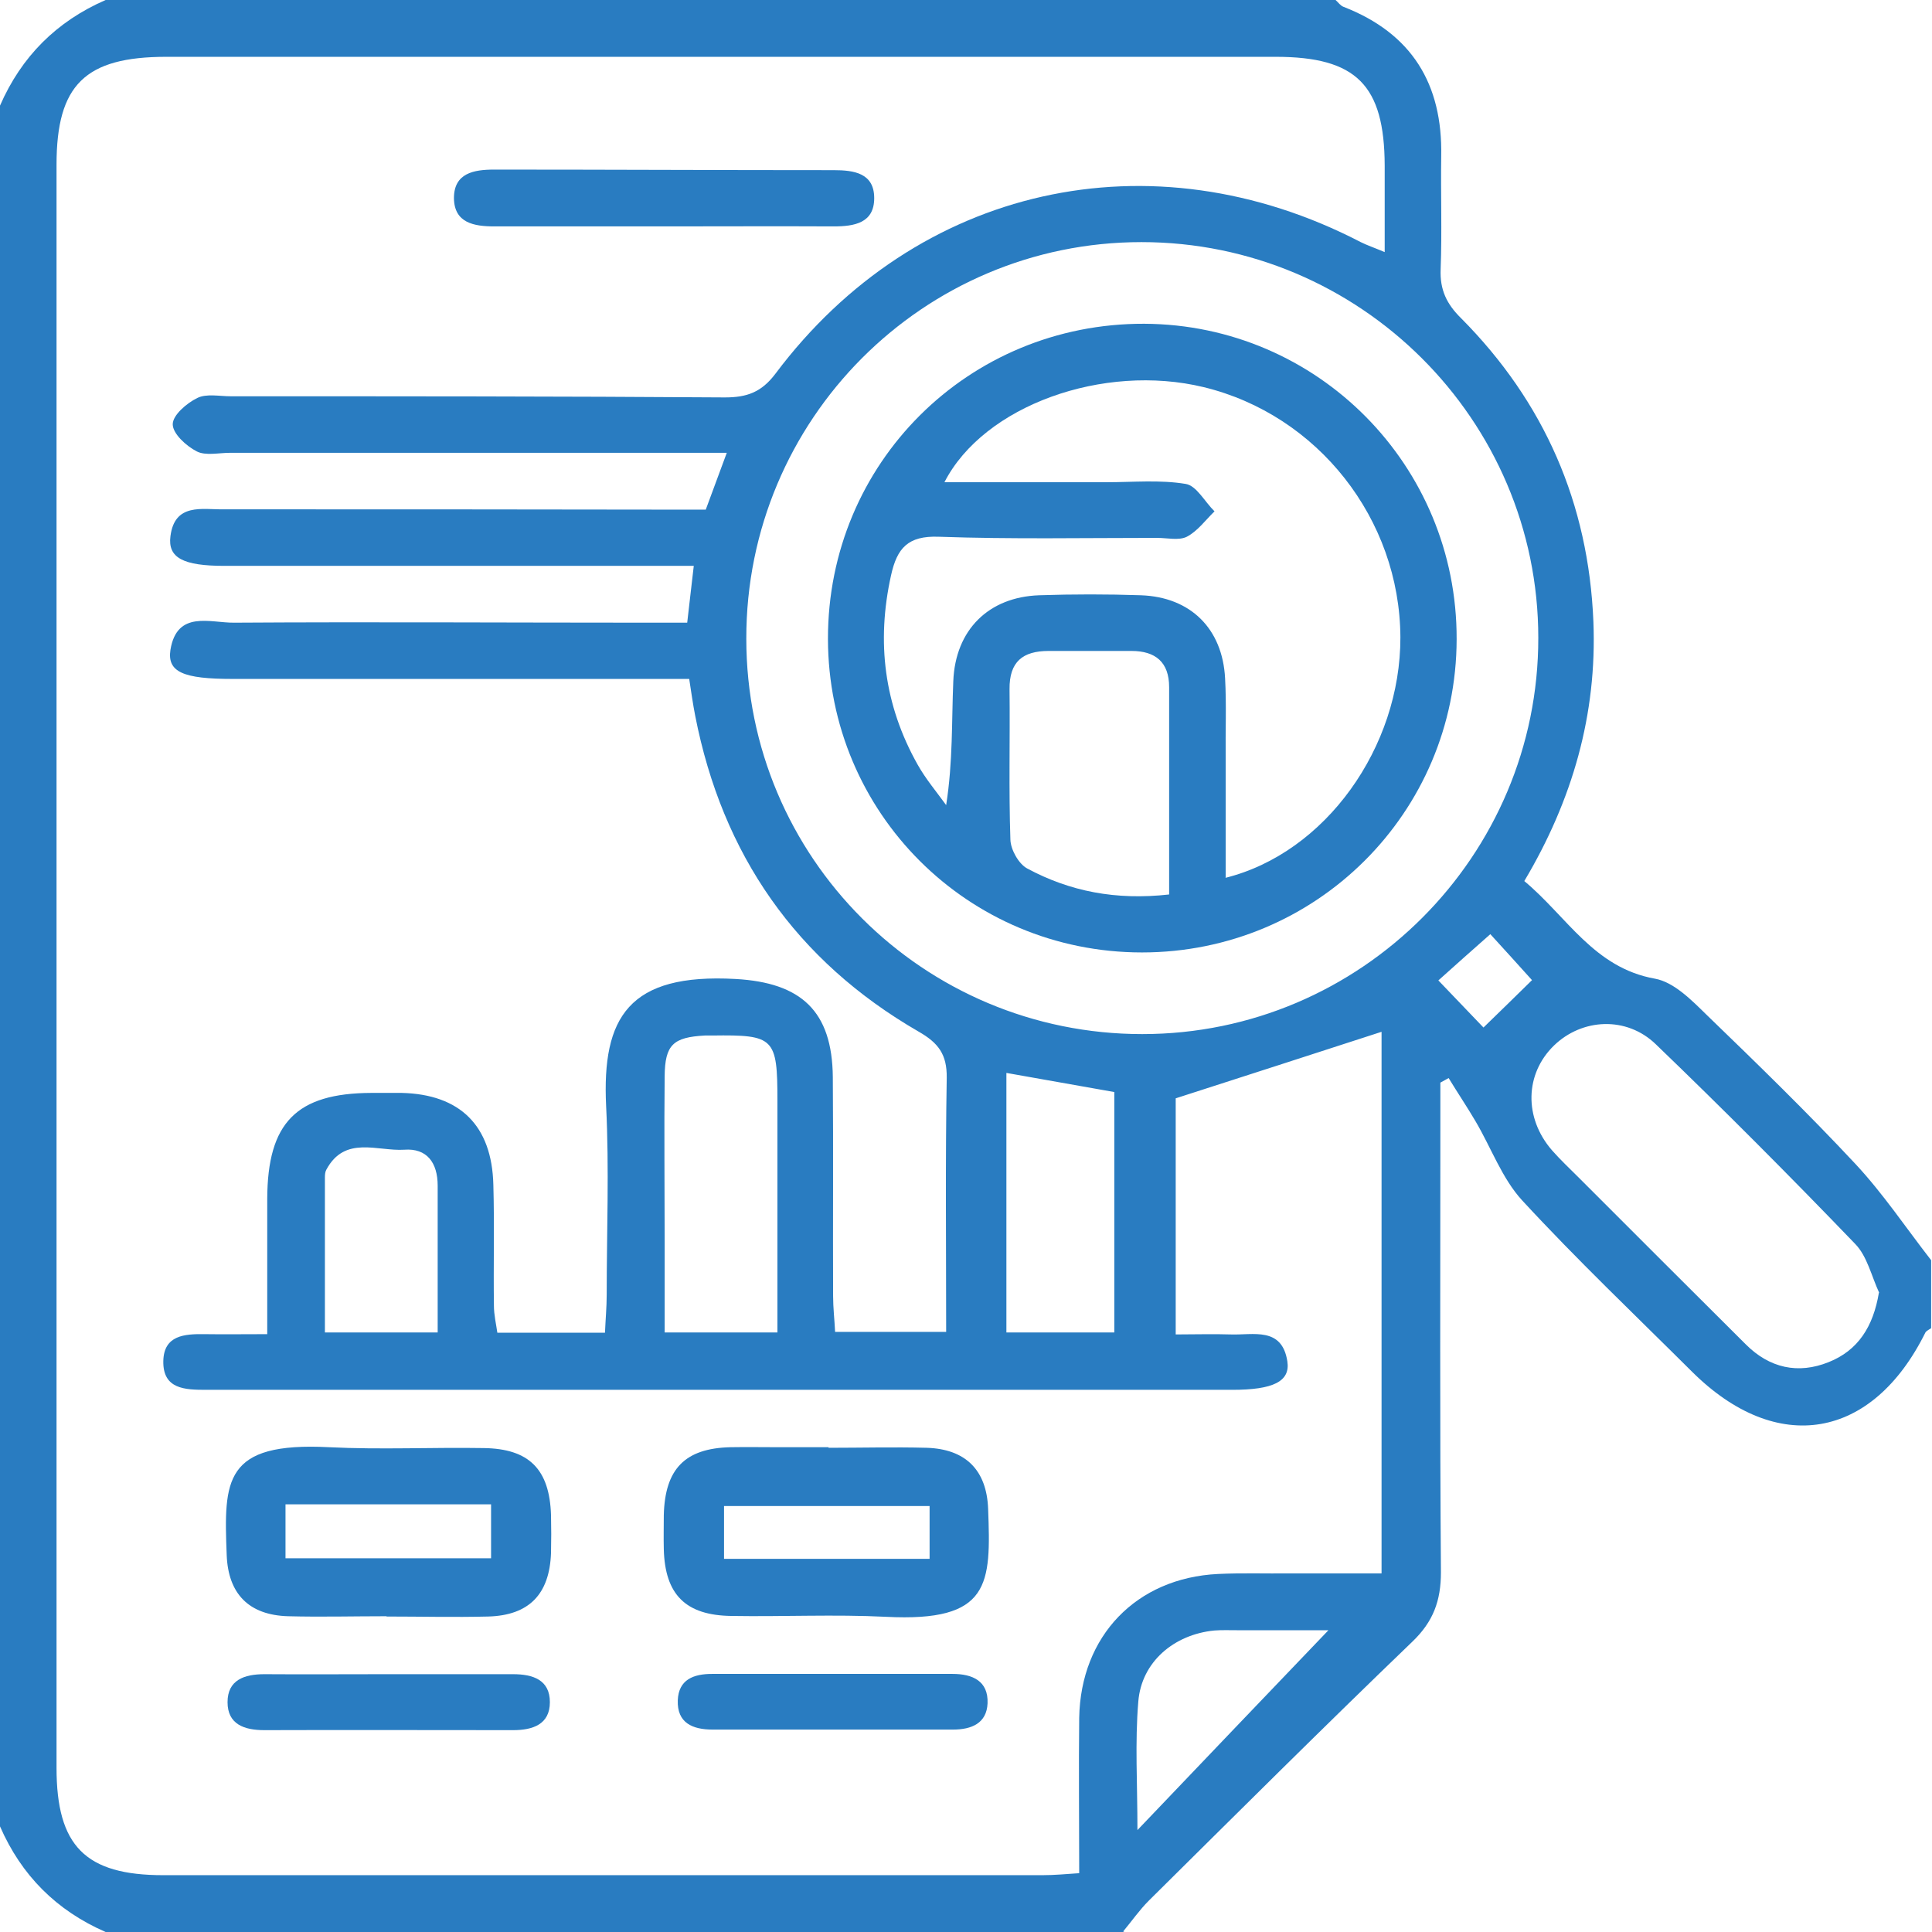
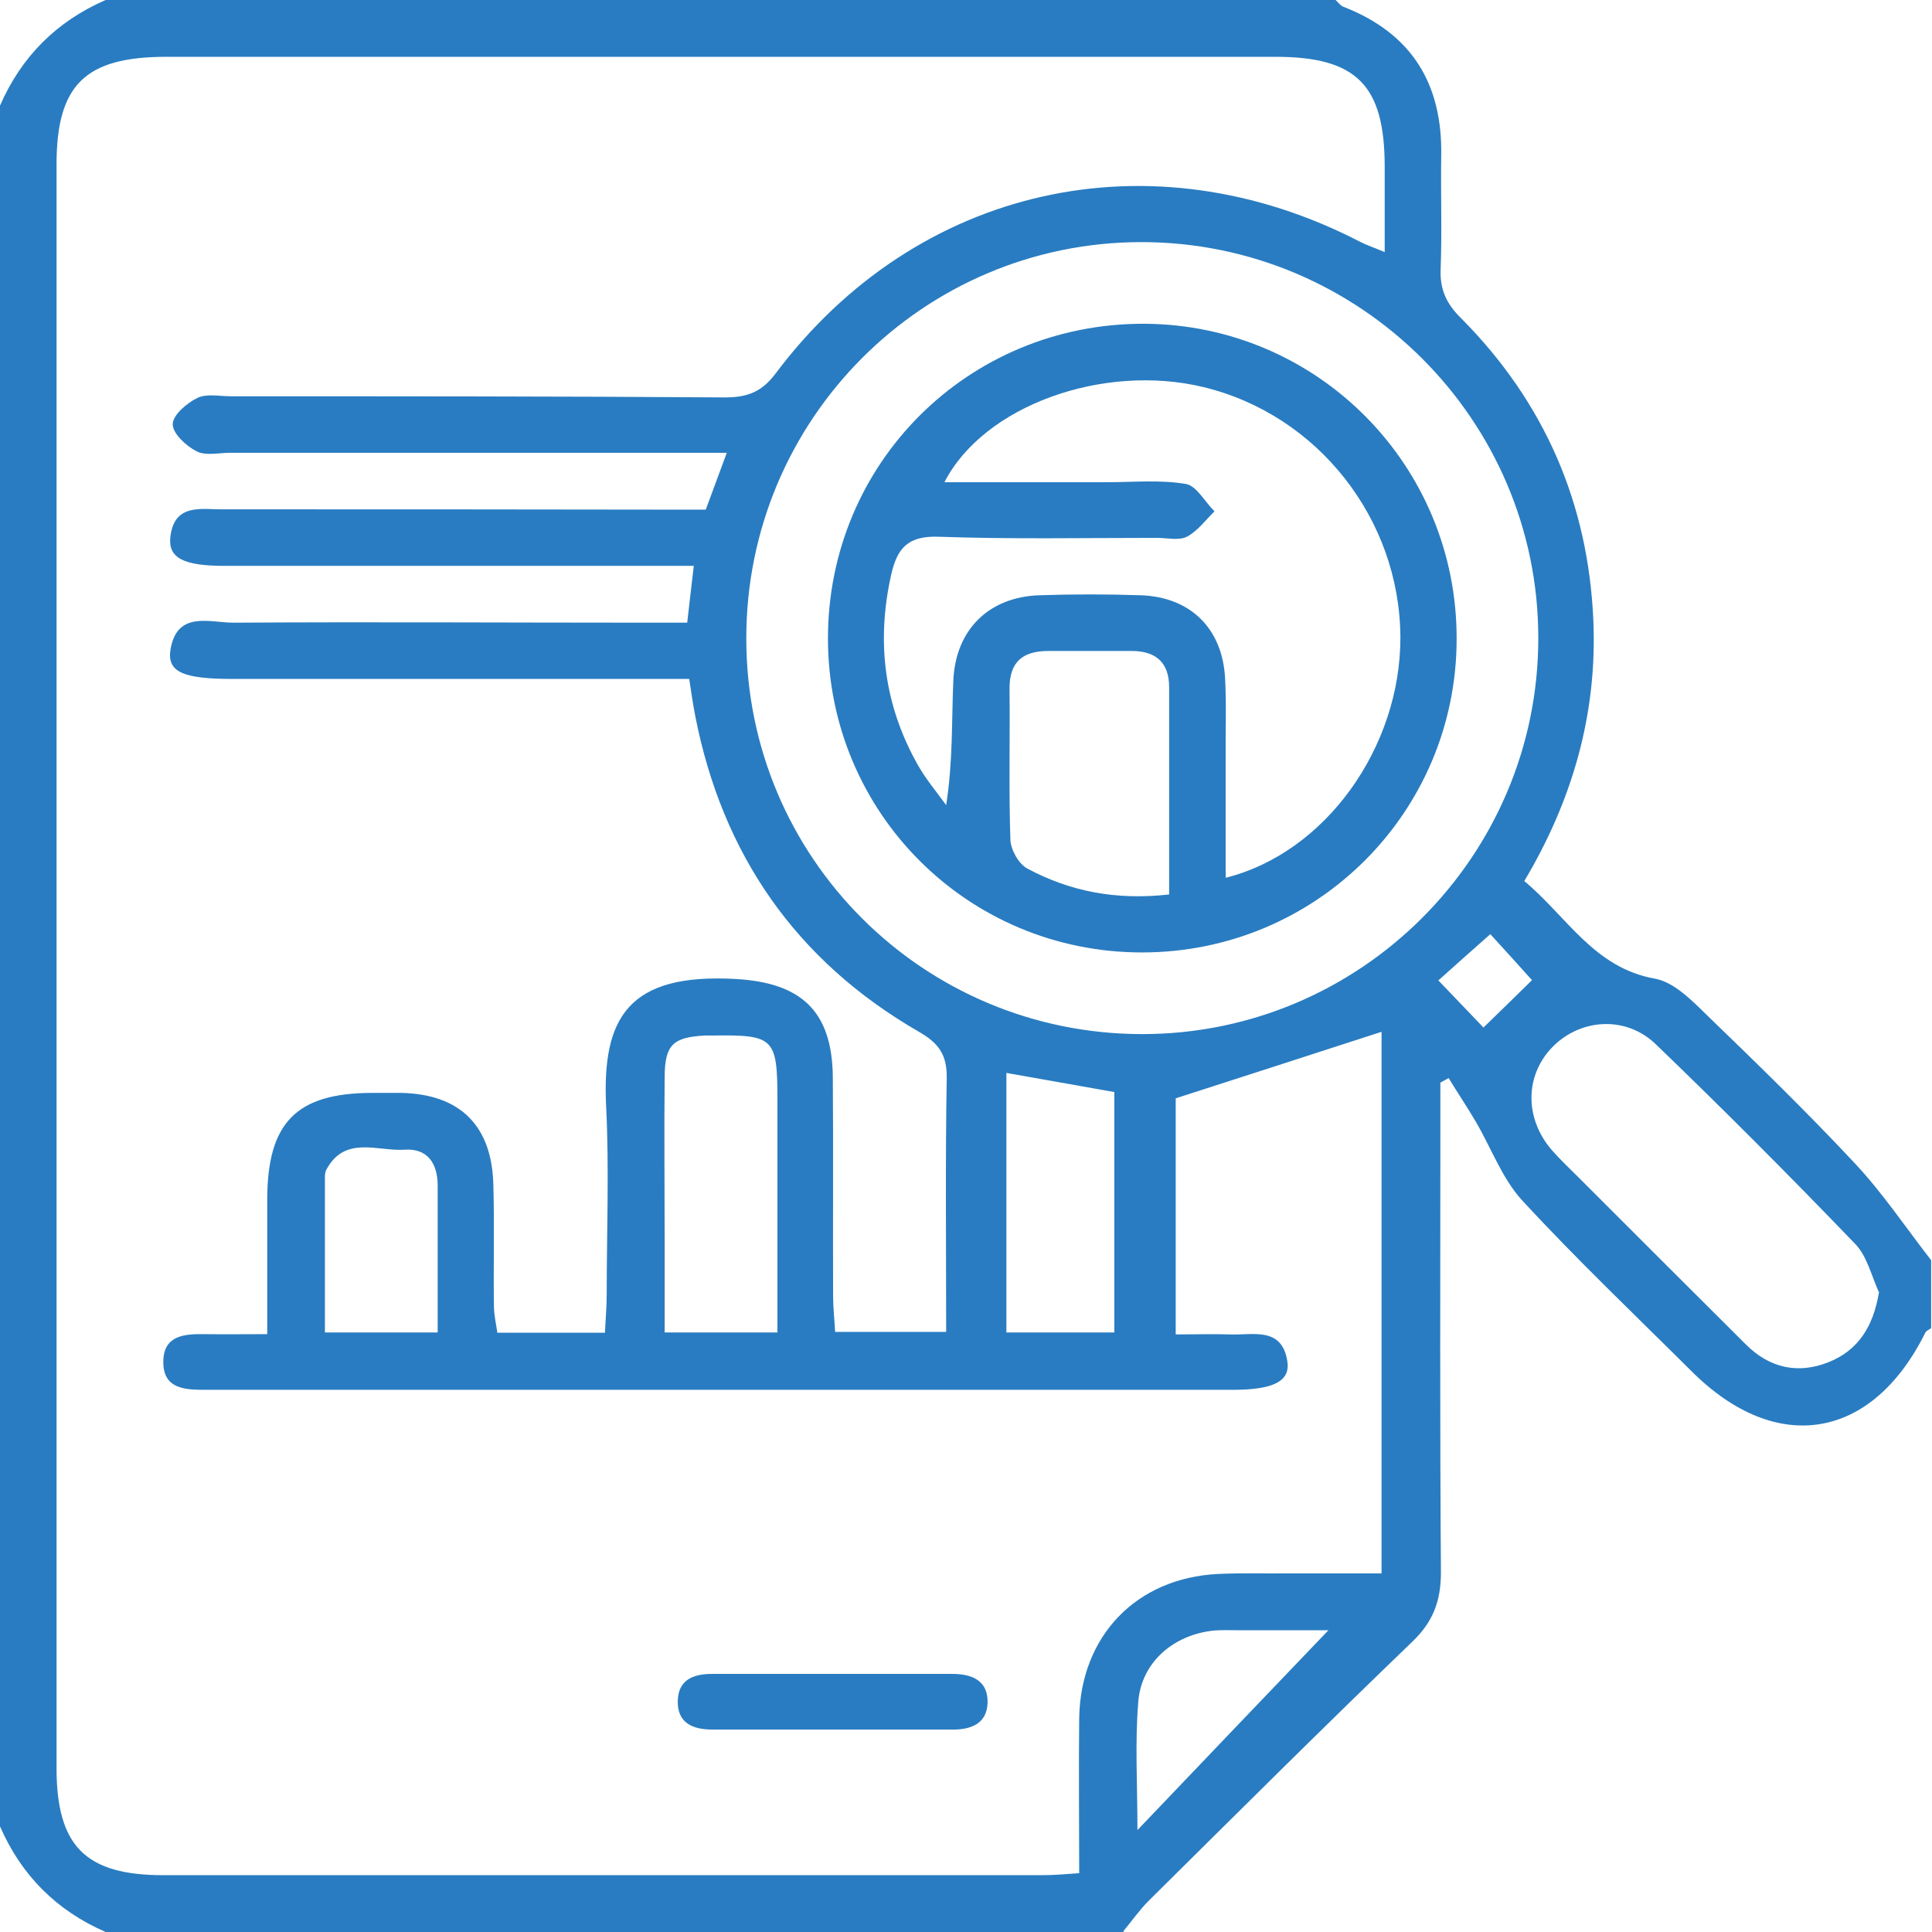
<svg xmlns="http://www.w3.org/2000/svg" id="Layer_2" data-name="Layer 2" viewBox="0 0 67.67 67.67">
  <defs>
    <style>
      .cls-1 {
        fill: #297cc1;
        stroke-width: 0px;
      }
    </style>
  </defs>
  <g id="Layer_1-2" data-name="Layer 1">
    <g>
      <path class="cls-1" d="M39.38,67.67H3.7c-1.72-.75-2.95-1.98-3.7-3.7V3.7C.75,1.98,1.98.75,3.7,0c14.36,0,28.72,0,43.08,0,.09.08.17.2.28.24,2.39.93,3.47,2.7,3.42,5.23-.02,1.32.03,2.64-.02,3.96-.03.72.21,1.22.72,1.72,2.91,2.93,4.46,6.48,4.63,10.62.13,3.25-.73,6.25-2.42,9.09,1.5,1.25,2.44,3.04,4.58,3.42.66.12,1.28.75,1.8,1.26,1.77,1.71,3.54,3.43,5.22,5.23.97,1.04,1.77,2.24,2.65,3.37v2.38c-.07.05-.16.09-.2.15-1.86,3.76-5.2,4.33-8.17,1.38-2-1.99-4.04-3.93-5.95-6-.71-.77-1.09-1.85-1.64-2.78-.3-.51-.63-1-.94-1.51-.1.05-.19.11-.29.16v1.44c0,5.24-.02,10.48.02,15.71,0,1-.27,1.73-1,2.43-3.11,2.99-6.16,6.03-9.23,9.07-.33.33-.6.72-.9,1.08ZM25.49,15.86c-5.98,0-11.7,0-17.43,0-.4,0-.86.11-1.17-.05-.37-.19-.84-.62-.84-.95,0-.32.49-.74.86-.92.32-.16.78-.06,1.17-.06,5.77,0,11.54,0,17.31.04.77,0,1.28-.18,1.77-.83,4.94-6.59,13.16-8.42,20.5-4.61.22.11.46.19.84.35,0-1.1,0-2.07,0-3.03-.01-2.82-.99-3.81-3.82-3.81-12.95,0-25.9,0-38.85,0-2.85,0-3.85.98-3.85,3.78,0,18.72,0,37.44,0,56.15,0,2.74,1.01,3.76,3.74,3.76,10.26,0,20.52,0,30.79,0,.42,0,.84-.04,1.29-.07,0-1.92-.02-3.68,0-5.44.05-2.87,2-4.9,4.86-5.04.83-.04,1.67-.01,2.51-.02,1.08,0,2.16,0,3.22,0v-18.97c-2.4.78-4.76,1.54-7.21,2.33v8.27c.7,0,1.31-.02,1.92,0,.79.03,1.8-.28,1.99.94.11.71-.5,1-1.93,1-6.78,0-13.57,0-20.35,0-5.2,0-10.39,0-15.59,0-.74,0-1.52-.02-1.5-1.01.02-.9.74-.95,1.44-.94.69.01,1.38,0,2.2,0,0-1.68,0-3.21,0-4.74.01-2.67,1.02-3.7,3.65-3.71.35,0,.7,0,1.06,0,2.04.05,3.16,1.14,3.21,3.22.04,1.41,0,2.82.02,4.23,0,.33.08.66.12.95h3.77c.02-.48.06-.9.06-1.33,0-2.2.09-4.41-.02-6.61-.15-3.11.79-4.66,4.54-4.45,2.29.13,3.38,1.12,3.4,3.44.02,2.55,0,5.11.01,7.66,0,.42.05.84.07,1.26h3.89c0-3.02-.03-5.96.02-8.9.01-.82-.29-1.22-.99-1.62-4.29-2.48-6.87-6.2-7.82-11.06-.08-.41-.14-.83-.21-1.29-5.43,0-10.71,0-16,0-1.72,0-2.29-.24-2.17-1.02.23-1.4,1.4-.94,2.23-.95,4.8-.03,9.6,0,14.4,0,.47,0,.94,0,1.47,0,.08-.72.15-1.28.23-1.99-.57,0-1.04,0-1.51,0-4.98,0-9.95,0-14.93,0-1.44,0-1.99-.28-1.89-1.04.15-1.17,1.11-.93,1.86-.94,5.15,0,10.31,0,15.46.01.47,0,.95,0,1.43,0,.25-.68.46-1.25.74-2ZM40.01,36.22c7.65,0,13.88-6.24,13.87-13.88,0-7.64-6.25-13.86-13.9-13.86-7.65,0-13.85,6.22-13.84,13.89,0,7.67,6.2,13.85,13.87,13.85ZM65.82,45.28c-.27-.58-.42-1.28-.84-1.71-2.28-2.37-4.61-4.71-6.98-6.99-1.03-1-2.59-.91-3.57.04-1.02.99-1.06,2.53-.07,3.67.29.33.61.63.92.94,1.96,1.96,3.91,3.91,5.87,5.86.83.83,1.83,1.05,2.9.62,1.03-.41,1.56-1.24,1.76-2.43ZM27.23,46.67c0-2.78,0-5.45,0-8.12,0-2.2-.11-2.31-2.28-2.28-.09,0-.18,0-.26,0-1.11.06-1.4.32-1.41,1.43-.02,1.93,0,3.86,0,5.79,0,1.04,0,2.08,0,3.18h3.97ZM39.03,46.67v-8.42c-1.31-.23-2.54-.45-3.78-.67v9.09h3.78ZM15.33,46.67c0-1.8,0-3.47,0-5.14,0-.81-.38-1.32-1.17-1.26-.94.06-2.08-.51-2.73.7-.04.07-.05.17-.05.26,0,1.79,0,3.58,0,5.44h3.95ZM39.84,64.1c2.36-2.47,4.55-4.77,6.69-7-.93,0-2.07,0-3.21,0-.26,0-.53-.01-.79.01-1.41.14-2.55,1.1-2.66,2.49-.12,1.43-.03,2.87-.03,4.5ZM53.66,34.33c-.46-.51-1-1.11-1.46-1.61-.63.56-1.28,1.13-1.82,1.62.62.65,1.18,1.23,1.58,1.65.59-.57,1.2-1.17,1.7-1.66Z" />
-       <path class="cls-1" d="M13.52,56.61c-1.14,0-2.29.03-3.43,0-1.37-.04-2.1-.78-2.15-2.15-.1-2.61-.11-3.96,3.59-3.77,1.8.09,3.61,0,5.41.03,1.6.02,2.31.75,2.36,2.35.01.44.01.88,0,1.32-.05,1.45-.77,2.19-2.2,2.23-1.19.03-2.38,0-3.56,0,0,0,0,0,0-.01ZM10,52.69v1.89h7.2v-1.89h-7.2Z" />
-       <path class="cls-1" d="M29.02,50.71c1.14,0,2.29-.03,3.43,0,1.37.04,2.11.78,2.16,2.14.1,2.64.09,3.97-3.58,3.78-1.8-.09-3.61,0-5.41-.03-1.61-.02-2.33-.75-2.37-2.34-.01-.4,0-.79,0-1.19.04-1.62.74-2.34,2.33-2.38.57-.01,1.14,0,1.72,0,.57,0,1.14,0,1.72,0h0ZM32.56,52.75h-7.2v1.85h7.2v-1.85Z" />
-       <path class="cls-1" d="M23.26,7.93c-1.98,0-3.96,0-5.94,0-.72,0-1.41-.12-1.42-.99,0-.88.7-1,1.41-1,3.96,0,7.93.02,11.89.02.71,0,1.42.1,1.42.98,0,.87-.69.99-1.42.99-1.98-.01-3.96,0-5.94,0h0Z" />
-       <path class="cls-1" d="M13.48,58.64c1.5,0,2.99,0,4.49,0,.7,0,1.29.2,1.29.98,0,.78-.6.98-1.29.98-2.9,0-5.81-.01-8.71,0-.7,0-1.29-.2-1.29-.98,0-.78.59-.98,1.29-.98,1.41.01,2.82,0,4.22,0h0Z" />
      <path class="cls-1" d="M29.17,60.58c-1.4,0-2.81,0-4.21,0-.7,0-1.25-.23-1.22-1.03.03-.72.55-.92,1.2-.92,2.81,0,5.61,0,8.42,0,.71,0,1.26.25,1.23,1.03-.03.7-.56.92-1.21.92-1.4,0-2.81,0-4.21,0,0,0,0,0,0,0Z" />
      <path class="cls-1" d="M40,33.36c-6.1,0-10.99-4.89-11-10.98-.01-6.16,4.92-11.06,11.08-11.04,6.07.03,10.96,4.96,10.94,11.05-.01,6.08-4.93,10.97-11.02,10.97ZM42.91,30.75c3.52-.87,6.15-4.58,6.14-8.43-.02-4.14-2.89-7.79-6.89-8.76-3.51-.85-7.7.64-9.08,3.33,1.94,0,3.81,0,5.69,0,.92,0,1.86-.09,2.76.06.38.06.67.63,1.01.96-.32.31-.59.69-.97.89-.28.14-.69.04-1.04.04-2.55,0-5.11.05-7.65-.04-1.08-.04-1.46.4-1.67,1.35-.52,2.34-.24,4.55.93,6.63.28.5.66.95,1,1.42.24-1.53.19-2.94.25-4.34.07-1.8,1.24-2.95,3.01-3.01,1.19-.04,2.38-.04,3.56,0,1.74.06,2.86,1.17,2.95,2.91.05.92.01,1.85.02,2.77,0,1.39,0,2.78,0,4.21ZM40.95,31.33c0-2.52,0-4.89,0-7.26,0-.88-.48-1.27-1.32-1.27-.97,0-1.93,0-2.9,0-.91,0-1.38.38-1.37,1.34.02,1.76-.03,3.51.03,5.27.01.35.29.85.59,1.01,1.49.8,3.1,1.12,4.97.91Z" />
    </g>
  </g>
</svg>